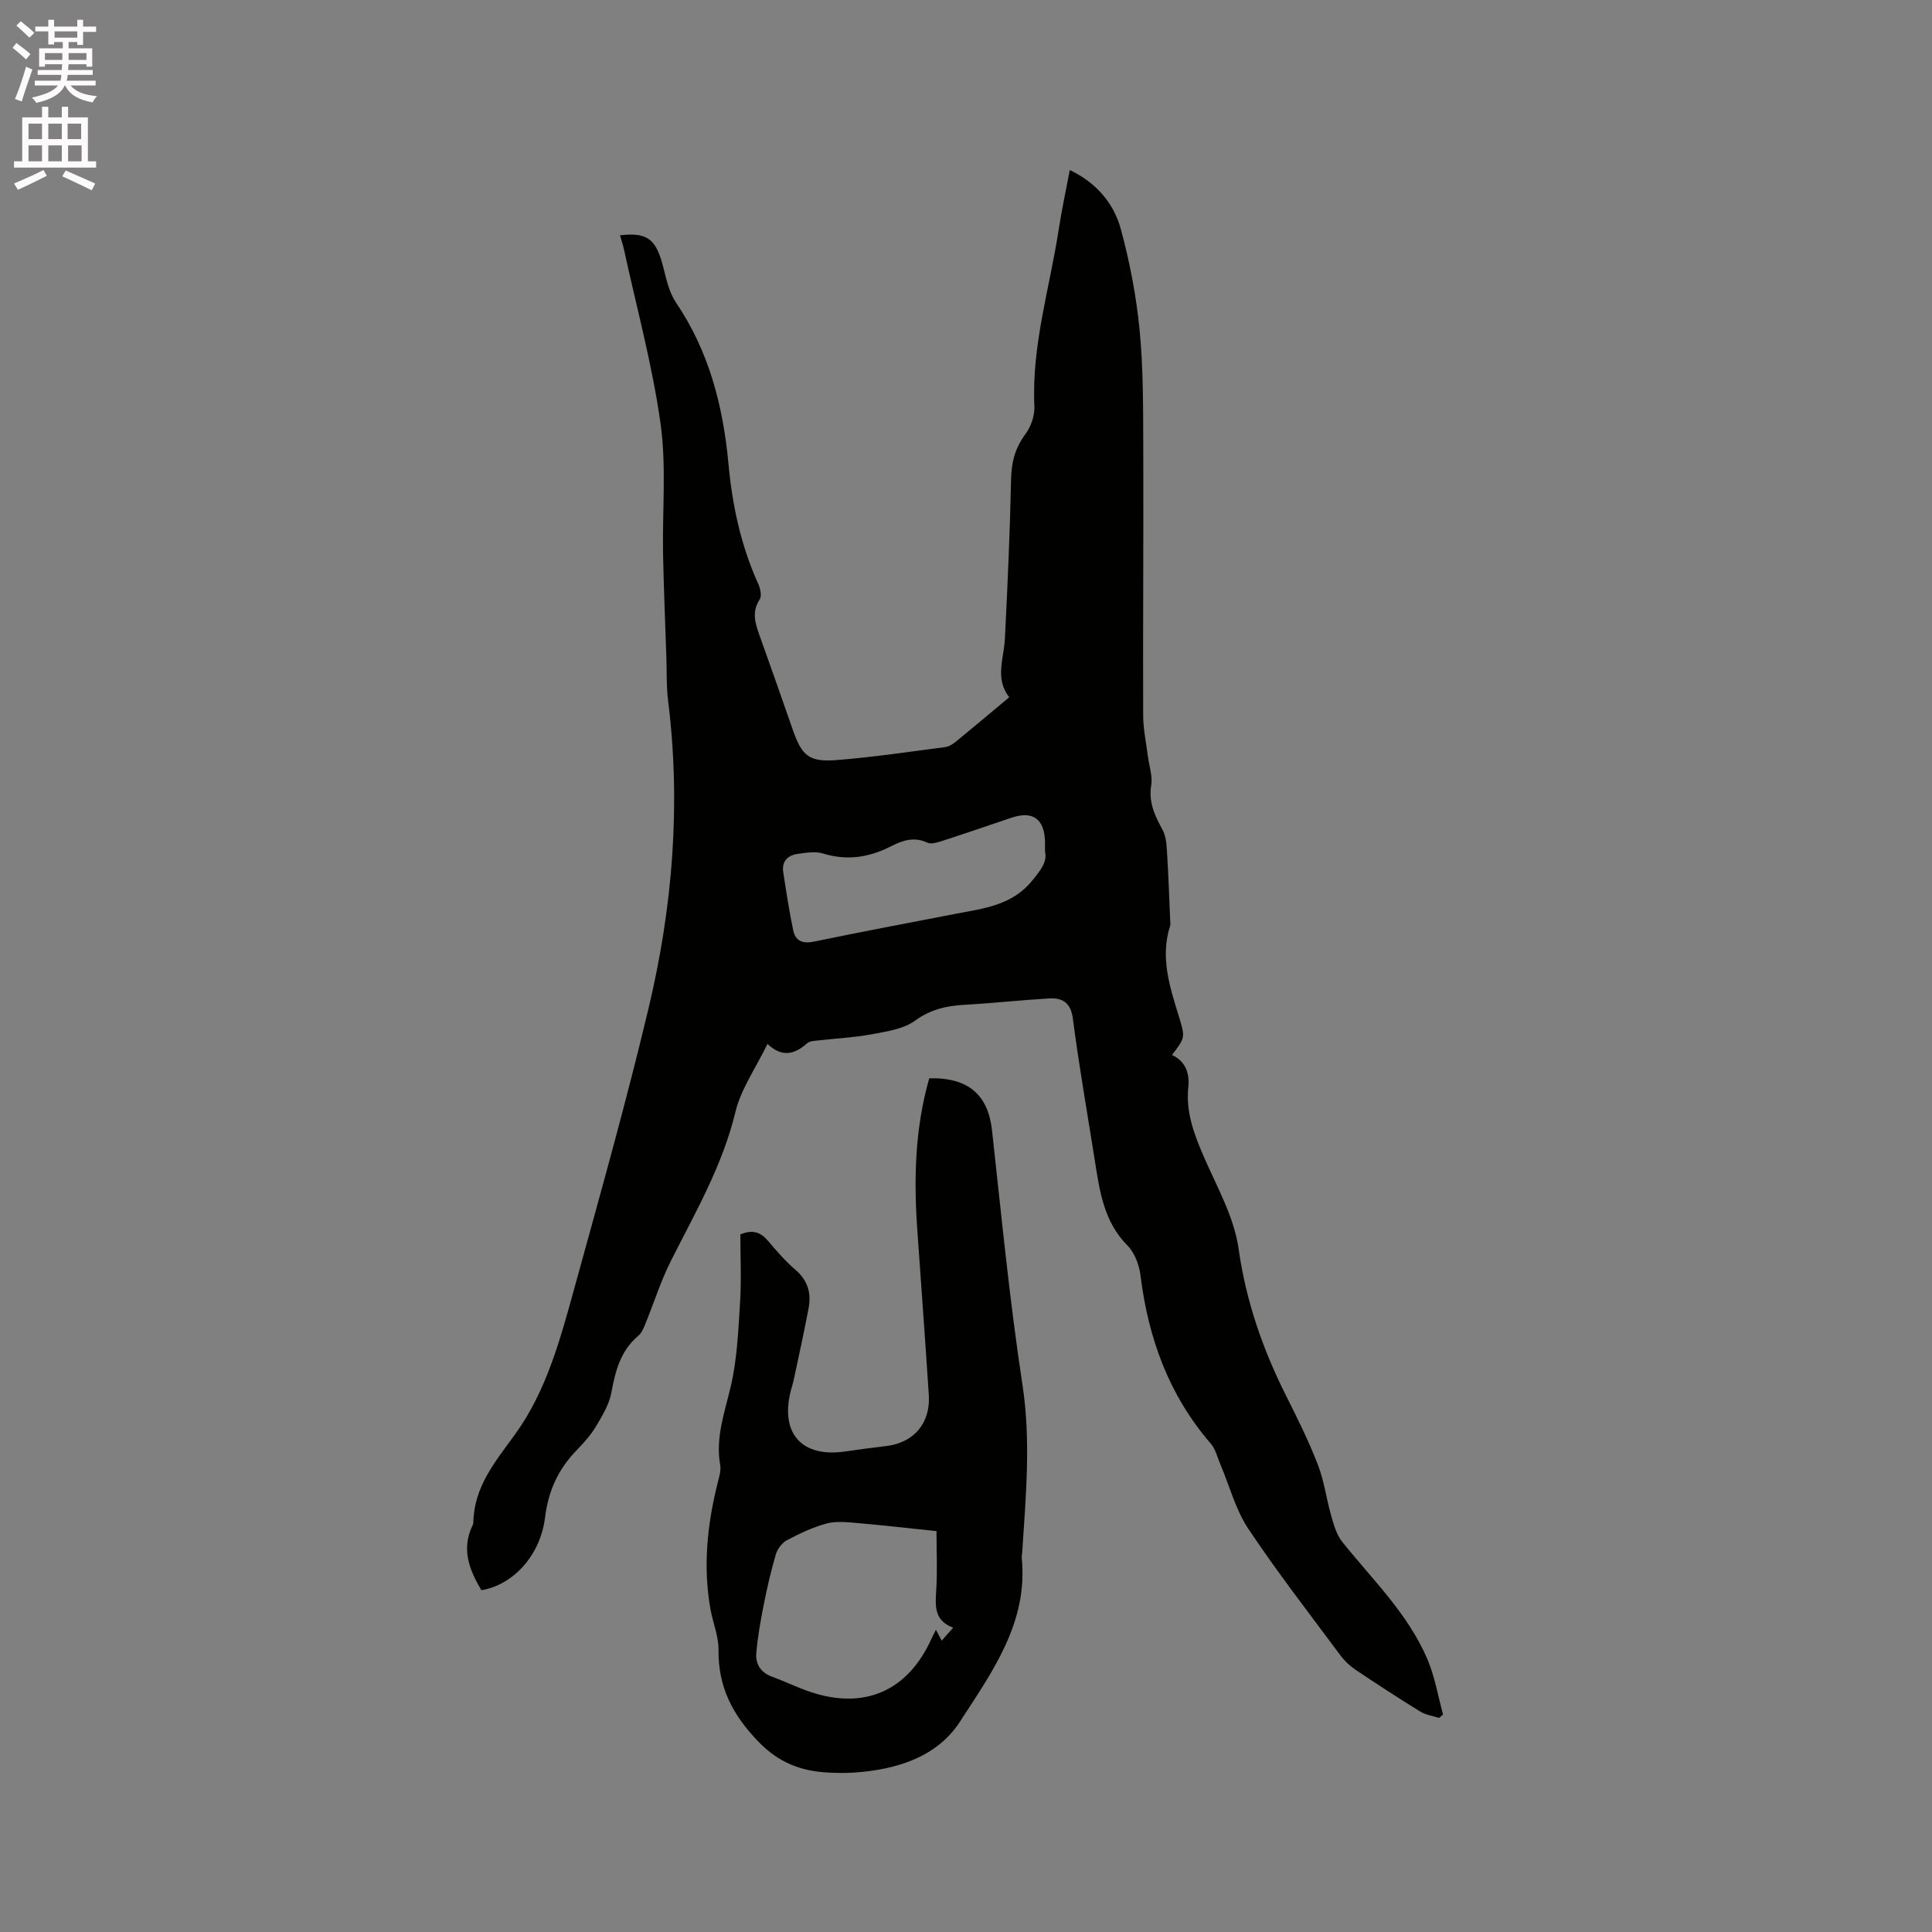
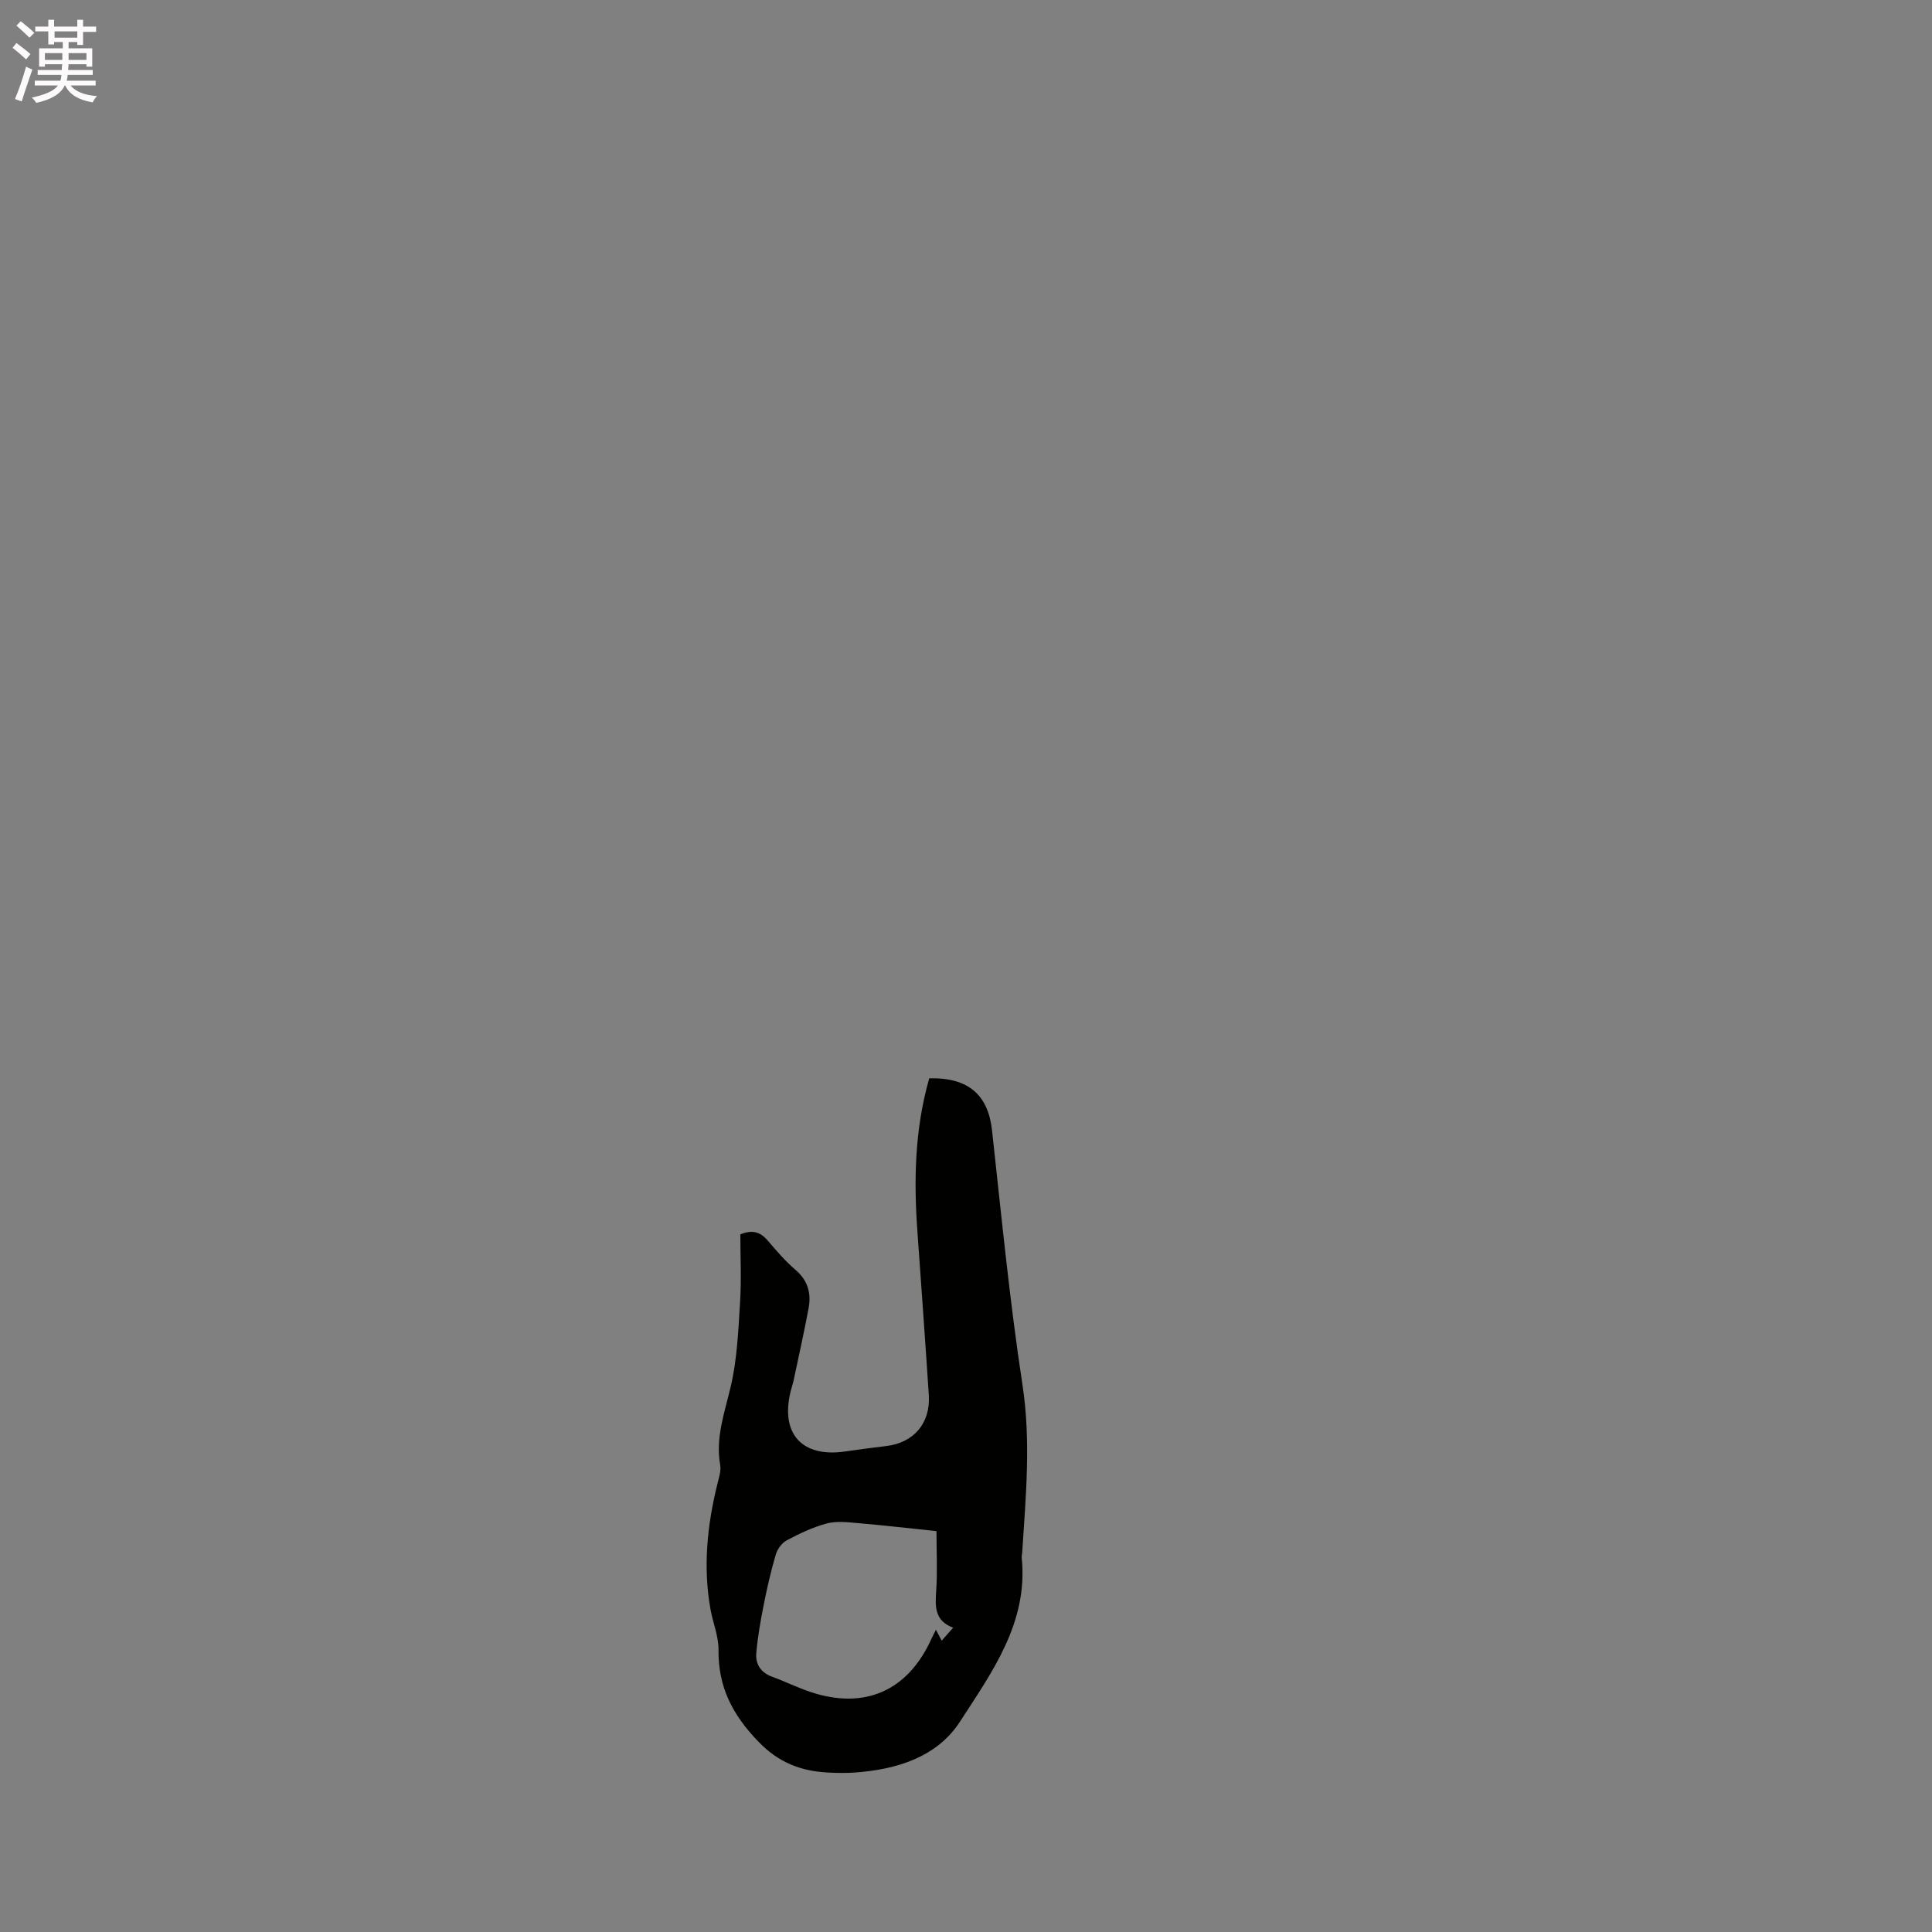
<svg xmlns="http://www.w3.org/2000/svg" enable-background="new 0 0 400 400" viewBox="0 0 400 400">
  <rect x="0" y="0" width="400" height="400" fill="#808080" stroke="none" />
  <path d="m2.6 9.9.8-1c.9.7 1.9 1.4 2.9 2.3l-.9 1.1c-1.1-1-2-1.8-2.8-2.4zm.5 10.6c.9-2.1 1.6-4.3 2.3-6.7.4.2.8.4 1.3.6-.7 2.1-1.5 4.3-2.2 6.6zm.3-15.2.9-.9c1 .8 2 1.6 2.8 2.4l-1 1c-.9-.9-1.8-1.7-2.7-2.5zm12.6-1.2h1.2v1.4h2.7v1.1h-2.7v2.7h-1.2v-.6h-1.8v1.3h4.9v3.8h-1.2v-.5h-3.7c0 .4-.1.9-.1 1.2h5.1v1h-5.2c0 .5-.1.9-.2 1.2h6v1h-5.2c1.1 1.3 2.9 2 5.5 2.2-.4.4-.7.8-.9 1.3-2.9-.5-4.8-1.6-5.7-3.5h-.1c-.8 1.7-2.7 2.9-5.9 3.6-.2-.4-.6-.8-.9-1.1 2.8-.6 4.6-1.4 5.4-2.5h-4.8v-1h5.3c.1-.3.2-.7.2-1.2h-4.9v-1h5c0-.4 0-.8.1-1.2h-3.6v.5h-1.2v-3.8h4.9v-1.3h-1.8v.5h-1.2v-2.7h-2.7v-1h2.7v-1.4h1.2v1.4h4.8zm-6.7 8.3h3.6c0-.4 0-.9 0-1.4h-3.6zm1.9-4.6h4.8v-1.3h-4.7v1.3zm6.7 3.2h-3.7v1.4h3.7z" fill="#fcfafa" />
-   <path d="m8.7 22.1h1.3v2.2h2.8v-2.2h1.3v2.2h4.1v9.1h1.7v1.3h-17v-1.3h1.7v-9.1h4.1zm.3 13.1.7 1.2c-1.8.9-3.8 1.9-6 2.9-.2-.4-.5-.8-.8-1.3 2.3-1 4.4-1.9 6.1-2.8zm-3.1-6.4h2.8v-3.2h-2.8zm0 4.6h2.8v-3.3h-2.8zm4.1-4.6h2.8v-3.2h-2.8zm0 4.6h2.8v-3.3h-2.8zm3.6 1.9c2.1.9 4.1 1.8 6.1 2.7l-.7 1.4c-2.2-1.1-4.2-2-6.1-2.9zm3.2-9.7h-2.8v3.2h2.8zm-2.7 7.8h2.8v-3.3h-2.8z" fill="#fcfafa" />
  <g fill="#010100">
-     <path d="m158.9 216.13c-2.42 4.99-5.49 9.33-6.65 14.13-2.68 11.11-8.3 20.77-13.34 30.78-2.12 4.21-3.54 8.76-5.33 13.14-.35.86-.76 1.82-1.44 2.39-3.65 3.08-4.73 7.22-5.55 11.69-.44 2.46-1.86 4.81-3.17 7.01-1.07 1.8-2.52 3.42-3.99 4.94-3.8 3.91-5.89 8.36-6.58 13.94-.99 8.01-6.72 14.04-13.19 15.08-2.47-4.16-4.19-8.45-1.85-13.36.09-.19.19-.4.19-.6.11-7.4 4.47-12.57 8.59-18.24 6.56-9 9.43-19.84 12.36-30.45 5.31-19.29 10.75-38.55 15.37-58.01 4.95-20.84 6.67-42.03 4.01-63.44-.38-3.02-.26-6.11-.37-9.17-.24-7.09-.54-14.18-.68-21.27-.17-9 .71-18.13-.52-26.98-1.69-12.1-4.95-23.99-7.55-35.97-.22-1.01-.56-1.99-.85-3.02 6.02-.74 7.58 1.11 9.02 6.83.61 2.43 1.2 5.06 2.57 7.08 6.85 10.12 9.76 21.42 10.87 33.39.79 8.57 2.57 16.94 6.16 24.85.43.96.78 2.5.31 3.22-1.78 2.73-.85 5.2.09 7.81 2.29 6.38 4.52 12.78 6.75 19.17 1.9 5.44 3.37 6.75 9.15 6.29 7.49-.6 14.94-1.71 22.39-2.68.78-.1 1.58-.6 2.21-1.11 3.61-2.95 7.17-5.95 11.08-9.22-3.03-3.8-1.12-7.95-.91-12.08.56-11 1.05-22.01 1.28-33.02.07-3.54.83-6.5 2.97-9.37 1.15-1.55 1.95-3.85 1.86-5.76-.6-12.59 3.19-24.53 5.06-36.75.61-3.97 1.46-7.9 2.27-12.17 5.52 2.65 9.11 6.88 10.57 12.25 1.85 6.81 3.19 13.83 3.88 20.85.77 7.89.73 15.88.76 23.82.07 18.67-.08 37.33-.02 56 .01 2.83.63 5.67.98 8.5.25 1.99 1 4.06.69 5.96-.59 3.55.76 6.32 2.35 9.24.7 1.29.82 2.98.91 4.5.3 4.71.46 9.42.66 14.14.02.42.1.88-.02 1.26-2.1 6.58-.02 12.72 1.88 18.9 1.29 4.21 1.22 4.23-1.48 7.8 2.82 1.31 3.67 3.82 3.38 6.59-.56 5.3 1.23 9.92 3.28 14.64 2.7 6.19 6.21 12.38 7.13 18.89 1.54 10.92 5.03 20.91 9.92 30.61 2.33 4.63 4.64 9.3 6.5 14.13 1.31 3.38 1.75 7.09 2.77 10.6.53 1.84 1.09 3.86 2.25 5.32 6.27 7.85 13.65 14.92 17.66 24.35 1.54 3.61 2.18 7.61 3.23 11.42-.27.24-.54.47-.82.71-1.31-.42-2.76-.61-3.89-1.31-4.51-2.78-8.95-5.67-13.35-8.62-1.2-.81-2.32-1.86-3.19-3.02-6.45-8.68-13.09-17.24-19.08-26.23-2.64-3.97-3.88-8.86-5.78-13.33-.62-1.45-.99-3.14-1.98-4.28-8.68-10.04-12.95-21.83-14.55-34.83-.27-2.16-1.2-4.67-2.68-6.17-4.96-4.99-5.79-11.37-6.8-17.75-1.54-9.73-3.25-19.44-4.52-29.21-.44-3.38-2.16-4.38-4.98-4.21-5.81.34-11.61.98-17.43 1.31-3.73.22-7.01.92-10.24 3.27-2.4 1.75-5.84 2.25-8.91 2.82-3.74.7-7.57.87-11.36 1.31-.72.08-1.61.13-2.09.56-2.56 2.28-5.18 3.03-8.22.14zm57.46-39.85c0-1 .01-1.53 0-2.06-.14-4.69-2.54-6.4-6.94-4.92-4.81 1.62-9.6 3.27-14.43 4.83-.96.31-2.23.7-3.01.33-2.75-1.3-5.16-.44-7.54.77-4.51 2.3-9.08 3.01-14.05 1.48-1.61-.5-3.55-.16-5.3.09-2.04.29-3.26 1.58-2.93 3.75.61 4.04 1.23 8.08 2.07 12.07.46 2.2 1.96 2.82 4.3 2.33 9.73-2.02 19.49-3.86 29.24-5.74 5.88-1.13 11.85-1.73 16.06-7.04 1.62-2.03 3.03-3.69 2.53-5.89z" />
    <path d="m192.39 223.25c8.11-.2 12.19 3.44 13 10.79 1.94 17.57 3.63 35.19 6.3 52.66 1.79 11.72.68 23.22-.06 34.82-.02.32-.13.64-.1.95 1.4 13.44-6.16 23.74-12.78 33.98-4.76 7.36-13.17 9.94-21.87 10.54-1.79.12-3.61.09-5.4 0-5.63-.3-10.22-2-14.48-6.42-5.35-5.54-8.33-11.31-8.24-18.98.03-2.79-1.15-5.58-1.66-8.39-1.58-8.82-.68-17.51 1.47-26.13.3-1.22.74-2.55.54-3.73-1-5.65.88-10.77 2.15-16.14 1.35-5.69 1.6-11.67 1.96-17.54.3-4.73.06-9.49.06-14.09 2.68-1.11 4.27-.37 5.74 1.35 1.78 2.1 3.6 4.21 5.68 5.99 2.55 2.18 3.29 4.84 2.72 7.91-.94 4.98-2.04 9.93-3.09 14.89-.18.83-.46 1.63-.66 2.45-2.11 8.72 2.42 13.65 11.3 12.35 2.83-.41 5.66-.78 8.5-1.12 5.71-.67 9.21-4.73 8.83-10.57-.73-11.19-1.55-22.38-2.34-33.57-.79-10.71-.61-21.36 2.43-32zm1.5 93.75c-5.5-.57-11.06-1.21-16.63-1.69-2.06-.18-4.26-.4-6.19.13-2.83.78-5.56 2.07-8.17 3.46-1.01.54-1.95 1.81-2.28 2.94-1.01 3.44-1.82 6.95-2.51 10.47-.65 3.3-1.25 6.63-1.53 9.98-.19 2.26.95 4.01 3.28 4.86 2.68.98 5.26 2.26 7.96 3.16 11.2 3.73 20.16-.24 25.01-10.99.22-.48.46-.94.94-1.9.45.85.78 1.47 1.2 2.26.92-1.04 1.52-1.72 2.37-2.68-3.92-1.48-3.72-4.44-3.51-7.68.27-3.99.06-8.01.06-12.32z" />
  </g>
</svg>